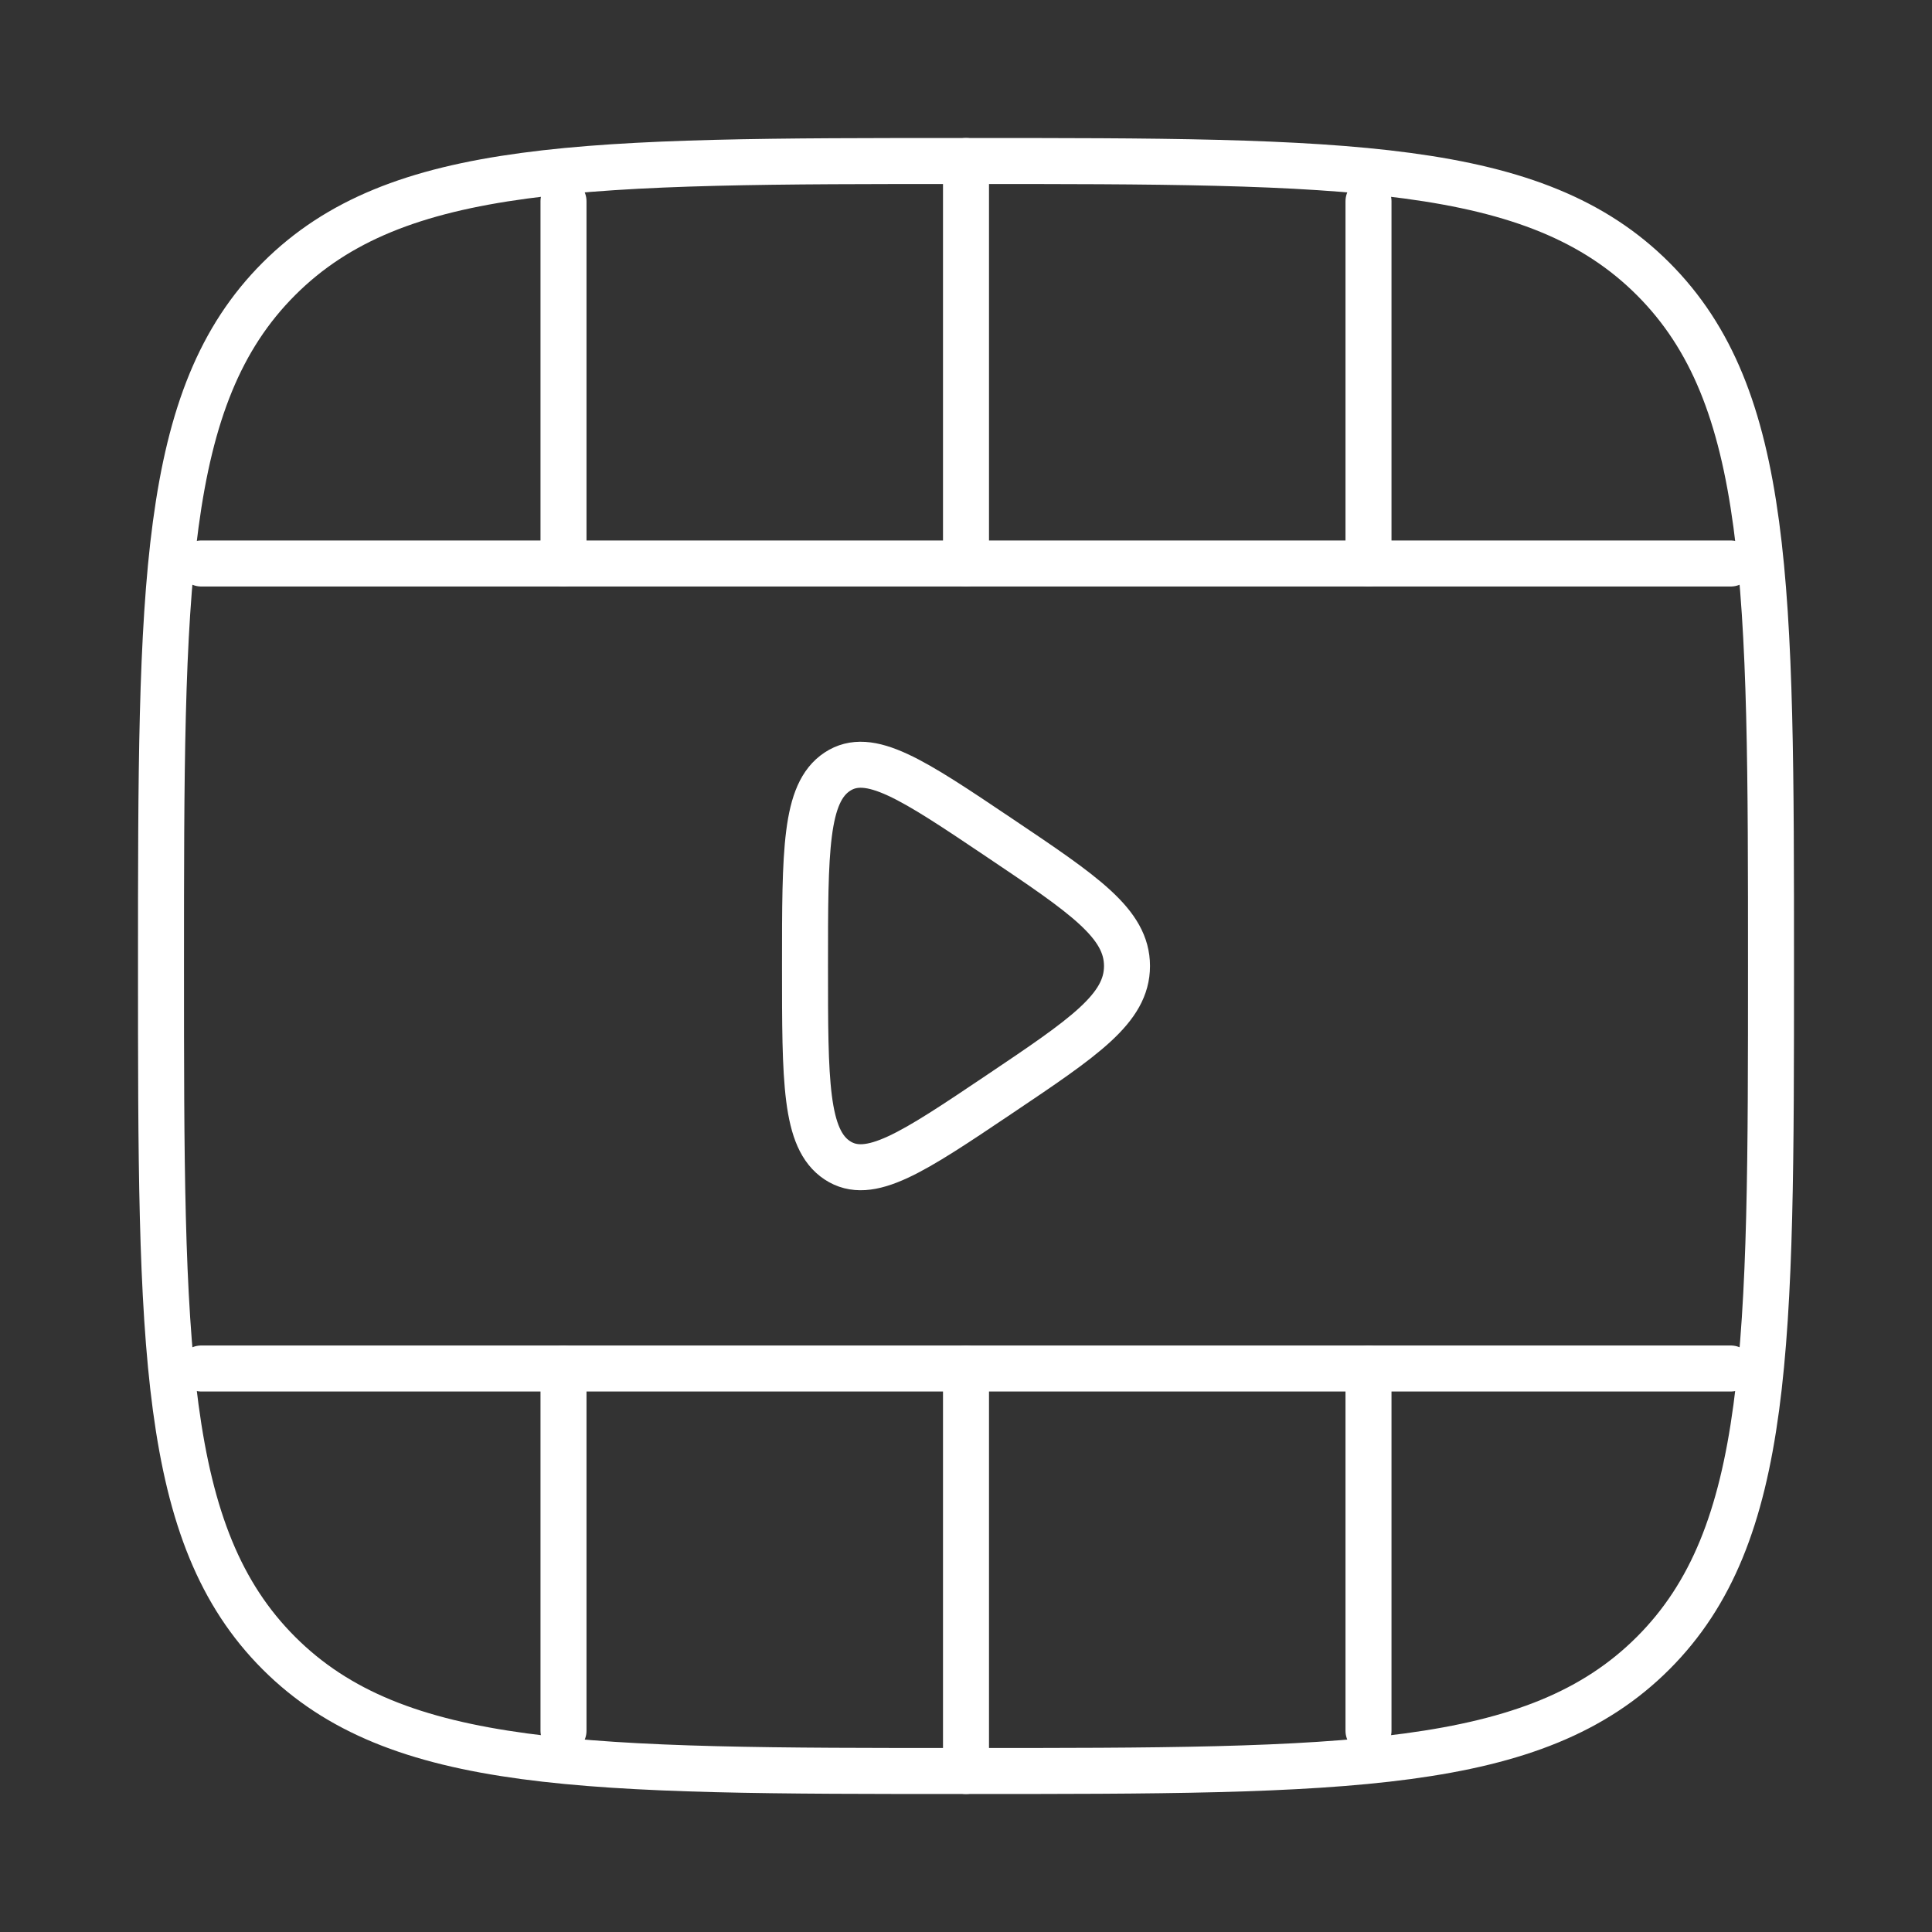
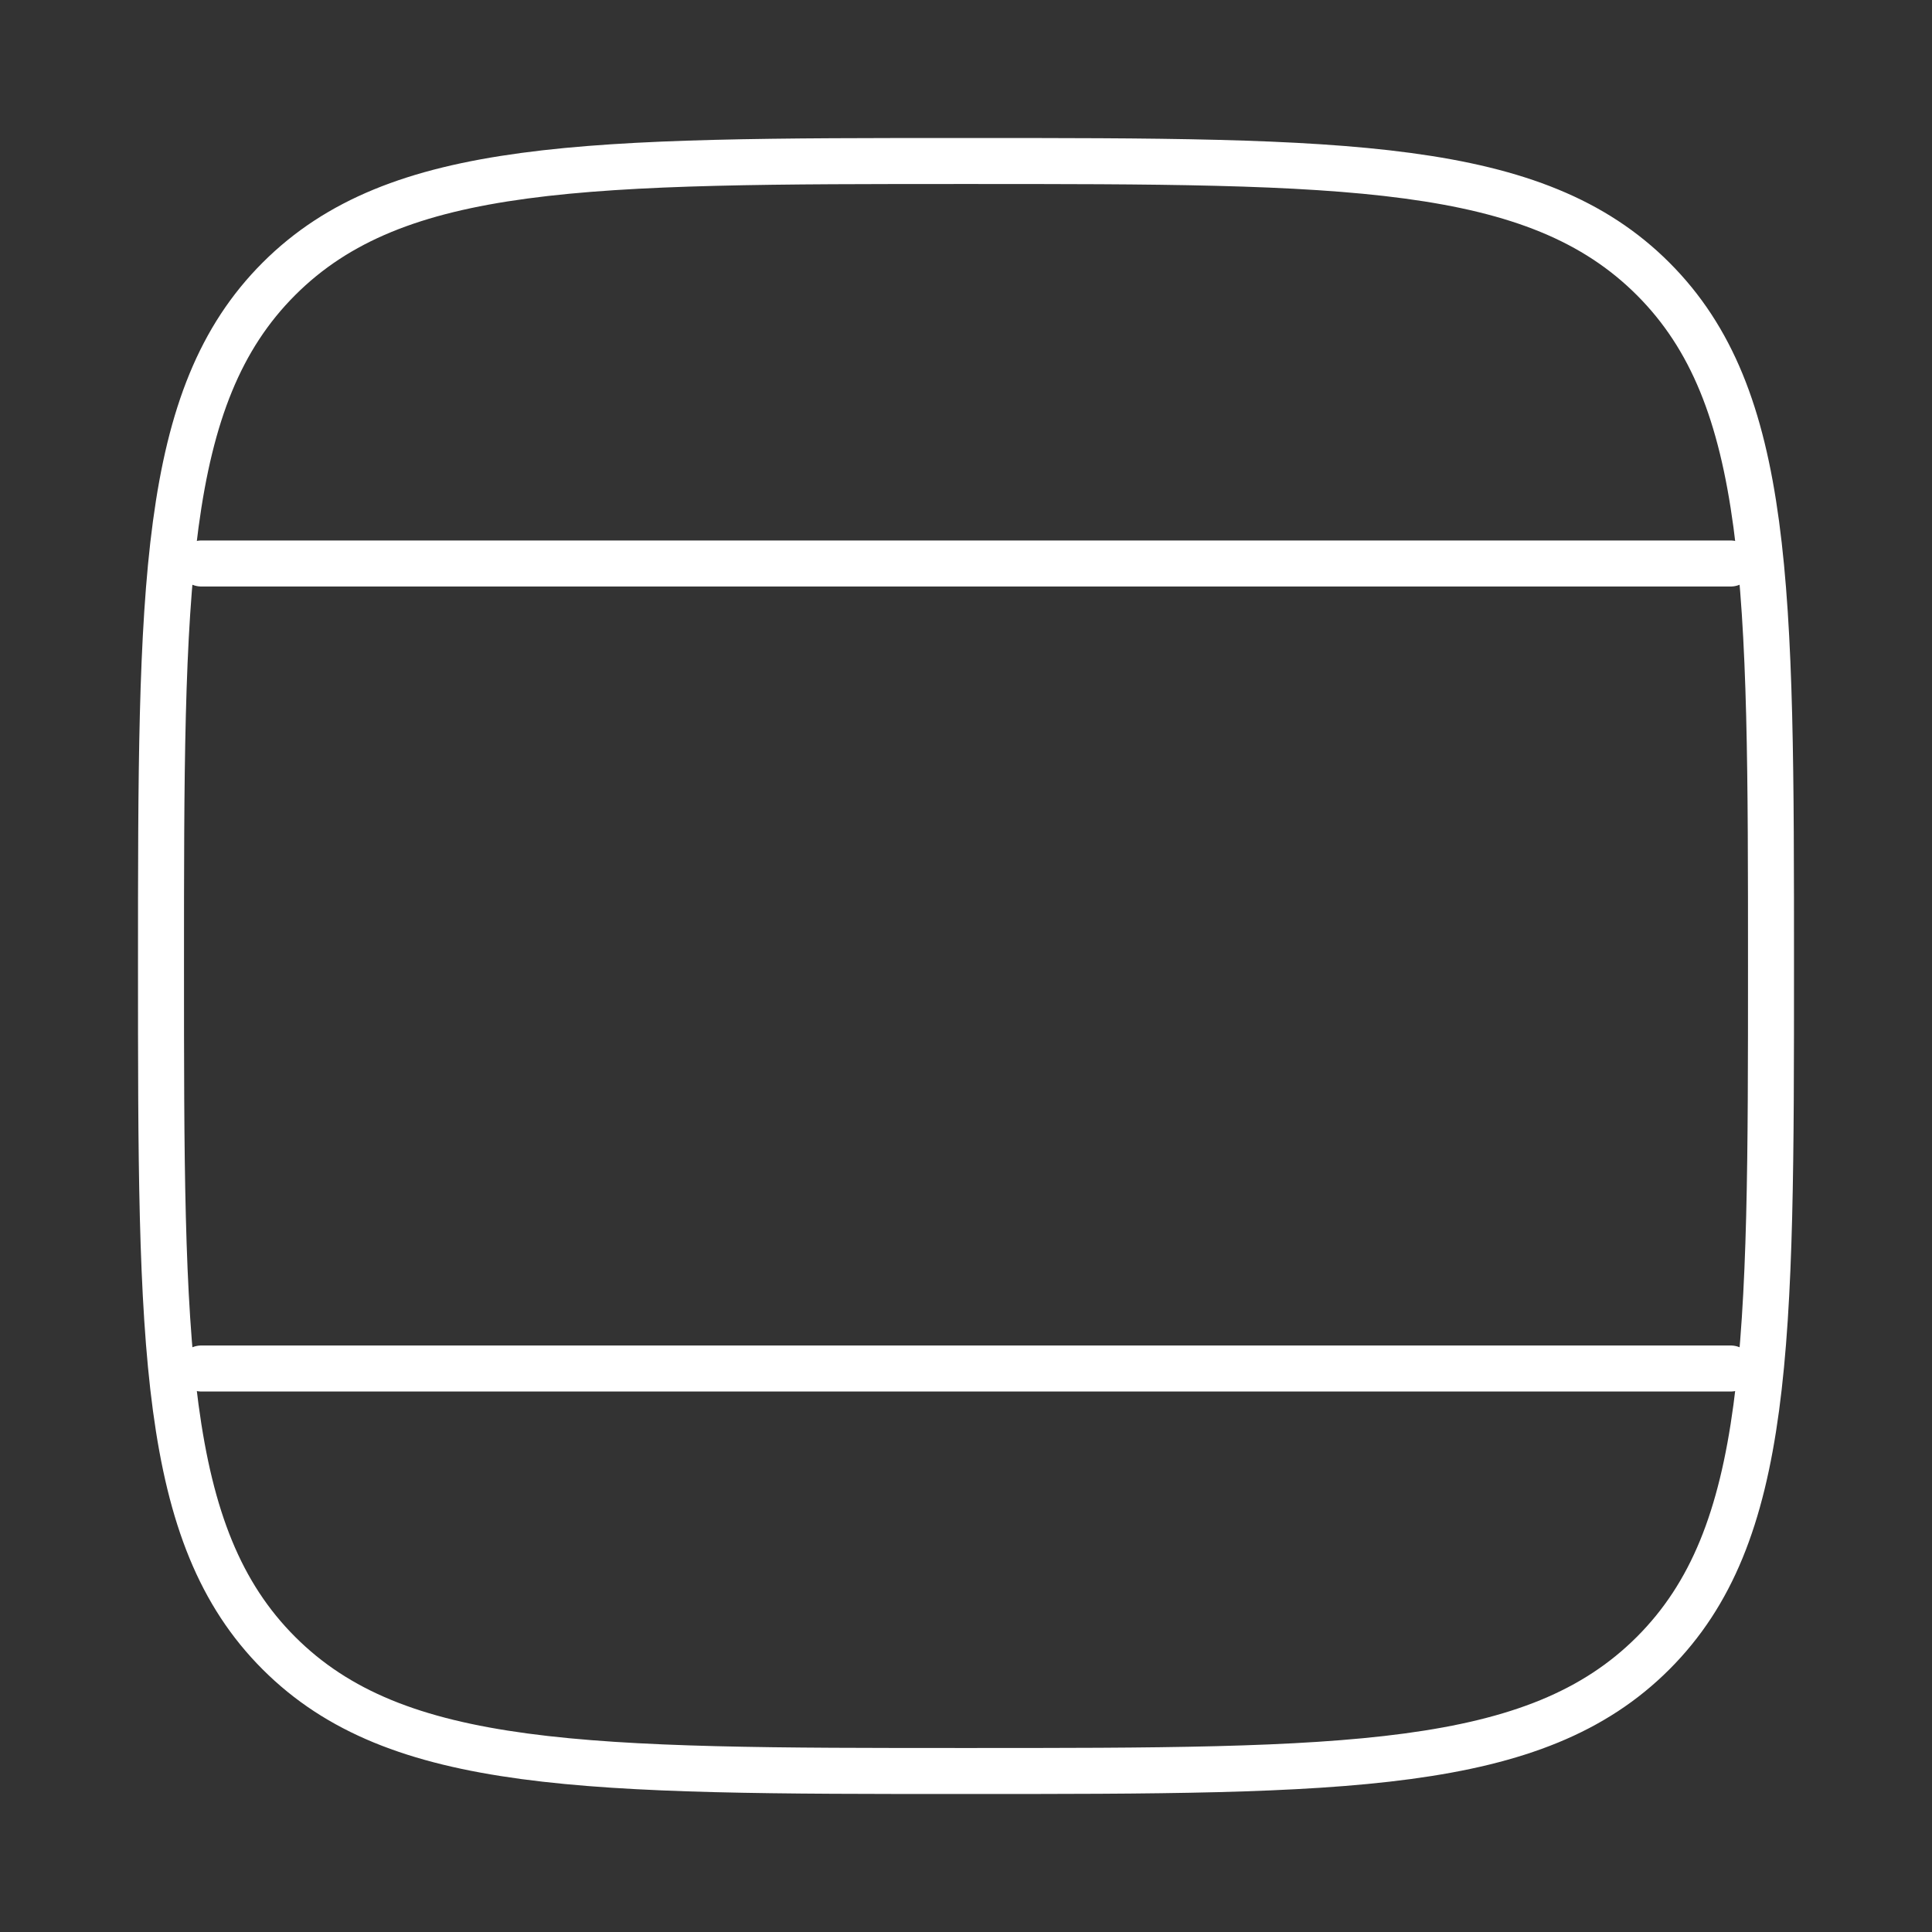
<svg xmlns="http://www.w3.org/2000/svg" fill="none" viewBox="0 0 126 126" height="126" width="126">
  <rect x="0" y="0" width="126" height="126" fill="#333333" stroke="none" />
  <path stroke-width="3" stroke="white" d="M63 10.5C87.749 10.5 100.123 10.5 107.812 18.188C115.5 25.877 115.5 38.251 115.5 63C115.5 87.749 115.5 100.123 107.812 107.812C100.123 115.5 87.749 115.5 63 115.5C38.251 115.5 25.877 115.5 18.188 107.812C10.5 100.123 10.5 87.749 10.5 63C10.5 38.251 10.5 25.877 18.188 18.188C25.877 10.5 38.251 10.5 63 10.5Z" />
  <path stroke-linecap="round" stroke-width="3" stroke="white" d="M112.875 89.25L13.125 89.25" />
  <path stroke-linecap="round" stroke-width="3" stroke="white" d="M112.875 36.75L13.125 36.75" />
-   <path stroke-linecap="round" stroke-width="3" stroke="white" d="M63 10.5L63 36.75M63 115.5L63 89.25" />
-   <path stroke-linecap="round" stroke-width="3" stroke="white" d="M89.25 13.125L89.25 36.75M89.25 112.875L89.25 89.25" />
-   <path stroke-linecap="round" stroke-width="3" stroke="white" d="M36.75 13.125L36.75 36.75M36.75 112.875L36.75 89.25" />
-   <path stroke-linecap="round" stroke-width="3" stroke="white" d="M73.5 63C73.5 60.229 70.72 58.36 65.159 54.623C59.522 50.834 56.703 48.94 54.602 50.331C52.5 51.722 52.5 55.481 52.5 63C52.5 70.519 52.5 74.278 54.602 75.669C56.703 77.06 59.522 75.166 65.159 71.377C70.719 67.64 73.5 65.771 73.5 63Z" />
</svg>